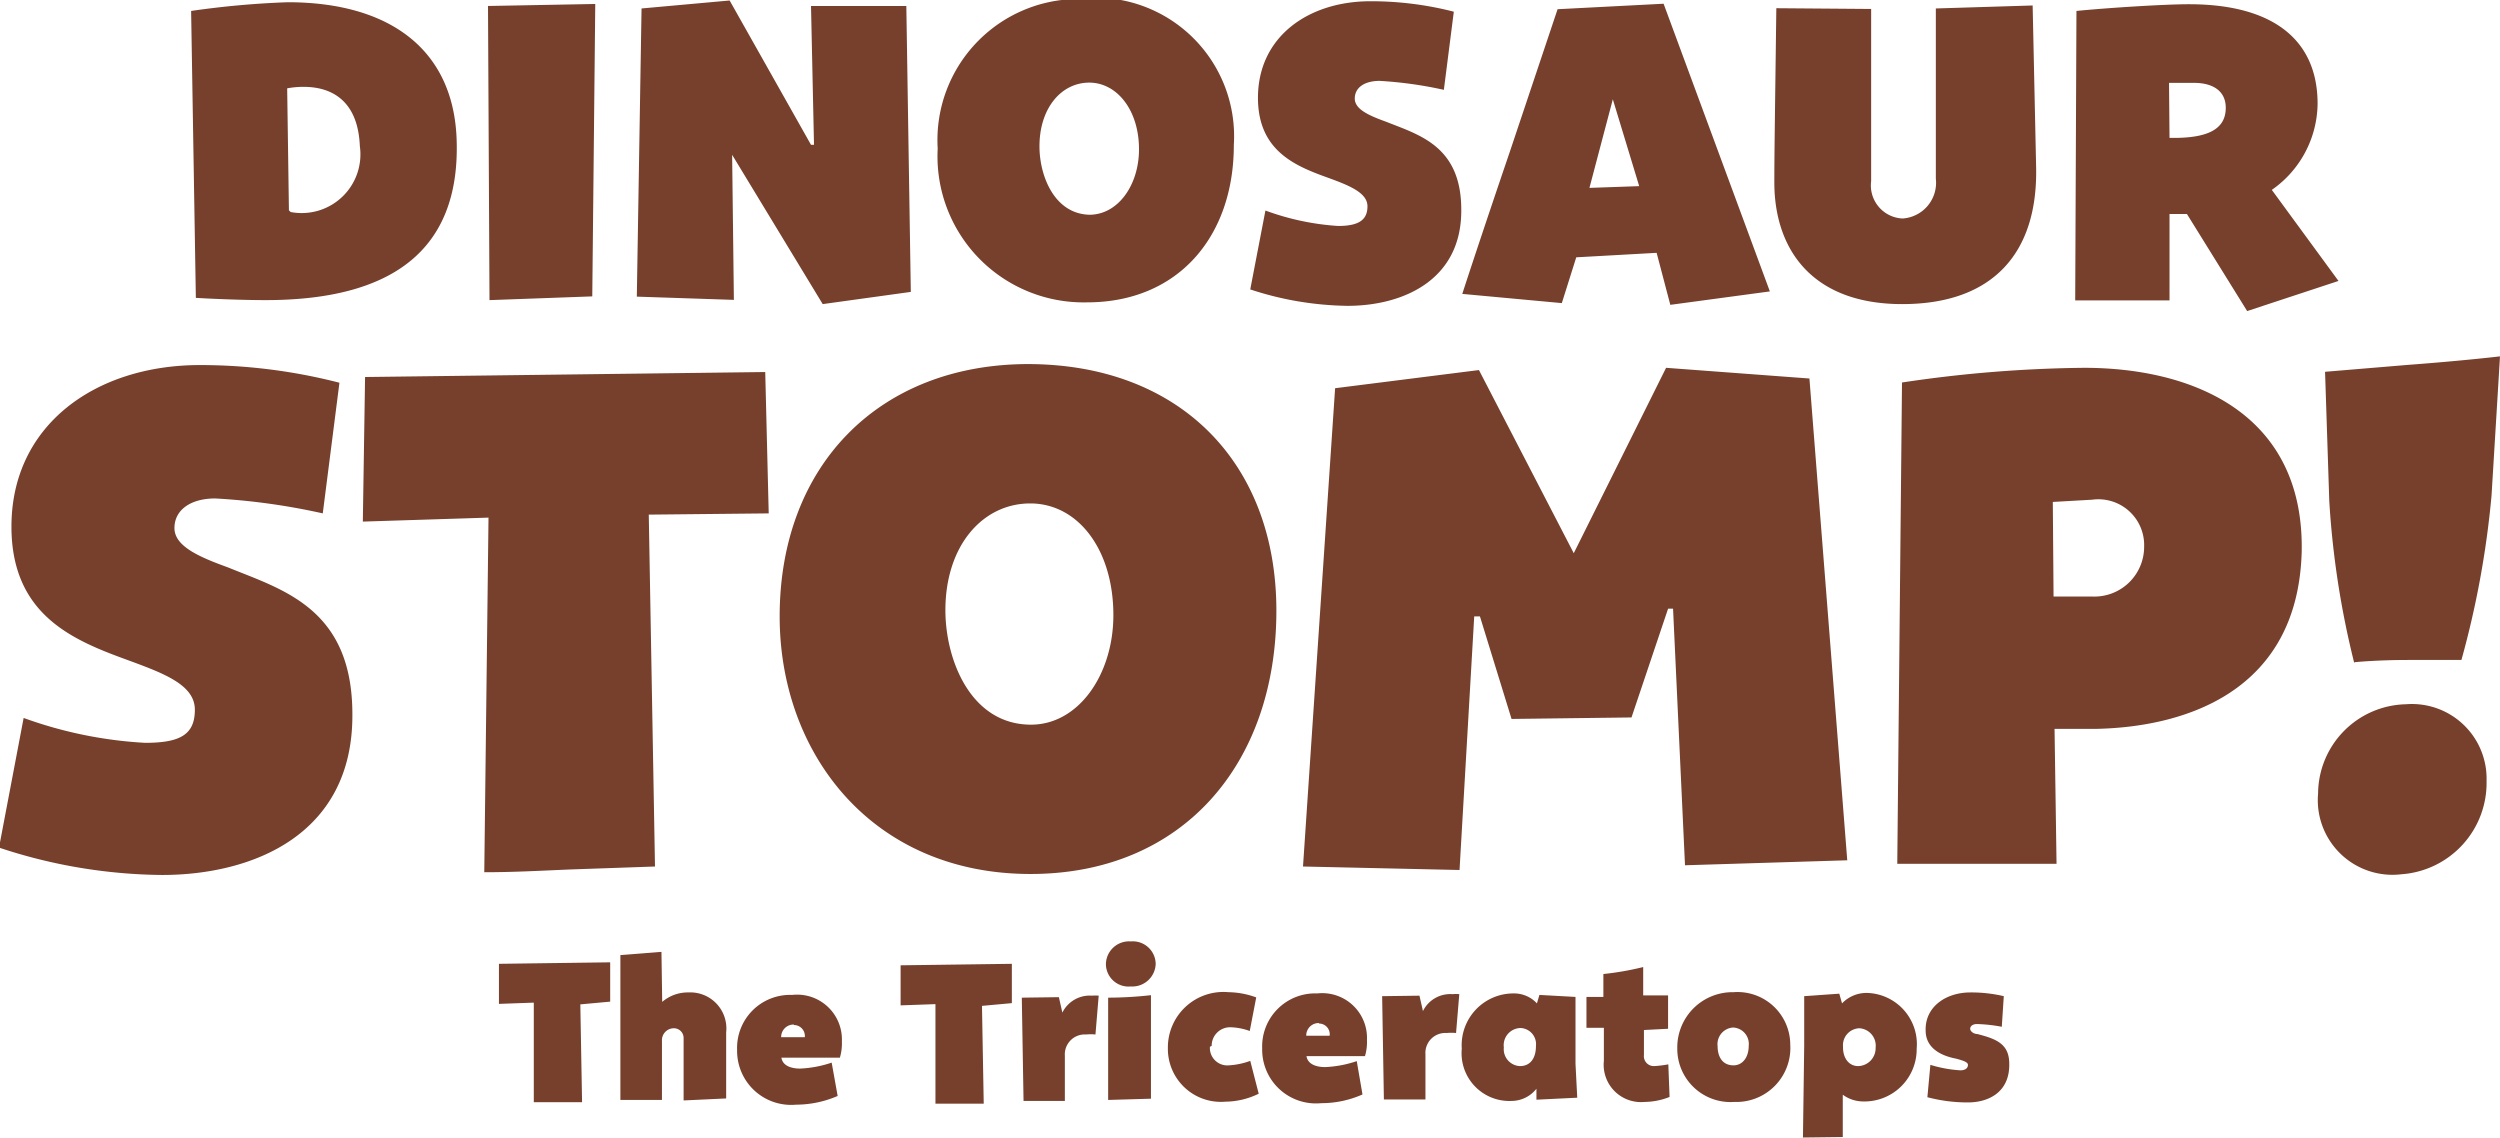
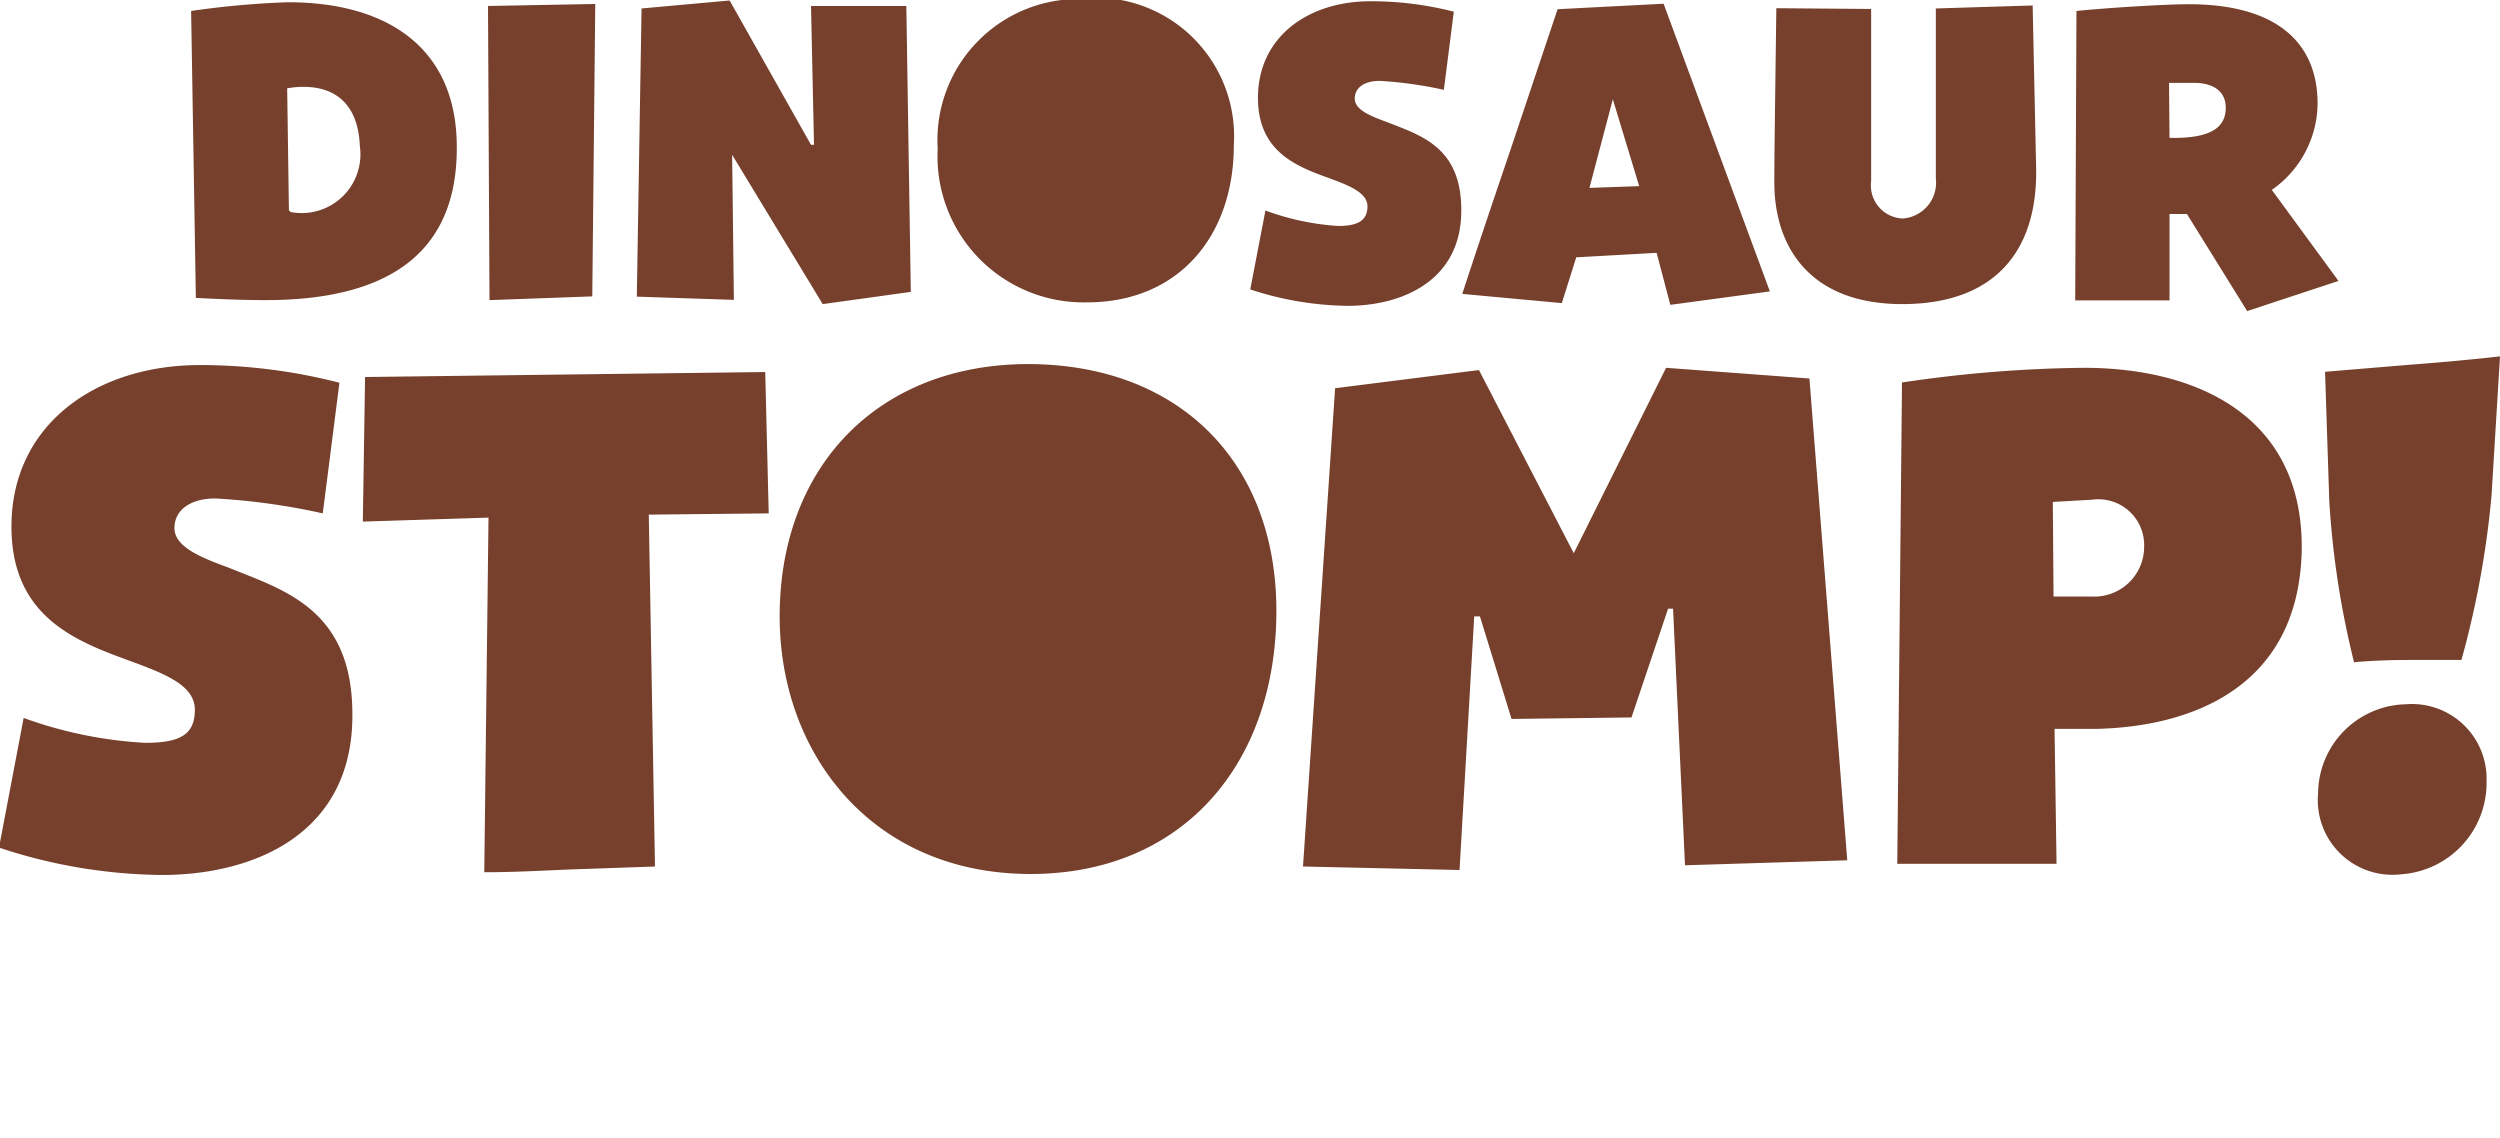
<svg xmlns="http://www.w3.org/2000/svg" viewBox="0 0 100.46 45.72">
-   <path d="M329.21,148.46a6.28,6.28,0,0,0,1.63.21c.84,0,1.68-.42,1.66-1.55,0-.8-.51-1-1.29-1.2-.13,0-.28-.1-.28-.21s.11-.19.27-.19a6.27,6.27,0,0,1,1,.11l.08-1.23a5.74,5.74,0,0,0-1.34-.15c-1,0-1.83.59-1.8,1.53,0,.66.54,1,1.22,1.13.25.07.48.13.48.25s-.09.22-.31.22a5.19,5.19,0,0,1-1.2-.22Zm-2.78-1.25c-.38,0-.62-.33-.61-.78a.68.68,0,0,1,.66-.74.7.7,0,0,1,.65.78.72.72,0,0,1-.7.74m-.62,2.85,0-1.7a1.39,1.39,0,0,0,.79.27,2.1,2.1,0,0,0,2.18-2.12,2.06,2.06,0,0,0-2-2.24,1.36,1.36,0,0,0-1,.42l-.11-.39-1.41.1v2l-.05,3.68Zm-4.39-2.88c-.47,0-.64-.38-.64-.77a.67.67,0,0,1,.62-.75.66.66,0,0,1,.63.74c0,.46-.25.78-.61.78m0-2.94a2.22,2.22,0,0,0-2.26,2.25,2.14,2.14,0,0,0,2.29,2.16,2.17,2.17,0,0,0,2.25-2.3,2.12,2.12,0,0,0-2.28-2.11m-2.63,1.47,0-1.34h-1v-1.14a11.66,11.66,0,0,1-1.6.28v.92l-.68,0,0,1.24h.7V147a1.5,1.5,0,0,0,1.64,1.65,2.78,2.78,0,0,0,1-.2l-.05-1.31a4.46,4.46,0,0,1-.57.07.4.4,0,0,1-.41-.45c0-.36,0-.69,0-1Zm-5.95,1.5a.68.68,0,0,1-.65-.75.69.69,0,0,1,.68-.78.65.65,0,0,1,.61.73c0,.5-.24.8-.64.8m2.3,1.27-.07-1.36v-2.69l-1.45-.08-.1.34a1.25,1.25,0,0,0-.92-.4,2.08,2.08,0,0,0-2.1,2.22,1.92,1.92,0,0,0,2,2.1,1.28,1.28,0,0,0,1-.49l0,.44Zm-7.84-4.08.07,4.15,1.67,0,0-1.82a.8.8,0,0,1,.85-.85,2,2,0,0,1,.38,0l.13-1.56a1.27,1.27,0,0,0-.27,0,1.22,1.22,0,0,0-1.19.68l-.14-.62Zm-2.54,1.1a.43.43,0,0,1,.43.49l-.94,0a.5.5,0,0,1,.51-.51m1.52,1.53a4.52,4.52,0,0,1-1.27.24c-.35,0-.7-.11-.75-.44l2.35,0h0a2,2,0,0,0,.08-.65,1.8,1.8,0,0,0-2-1.87,2.13,2.13,0,0,0-2.21,2.21,2.16,2.16,0,0,0,2.37,2.2,4.08,4.08,0,0,0,1.66-.35Zm-5.83-.61a.74.74,0,0,1,.77-.75,2.42,2.42,0,0,1,.76.15l.26-1.35a3.36,3.36,0,0,0-1.12-.21,2.23,2.23,0,0,0-2.43,2.25,2.13,2.13,0,0,0,2.31,2.15,3.11,3.11,0,0,0,1.34-.32L302,147a3,3,0,0,1-.86.18.7.7,0,0,1-.76-.75m-4.18-3.3a.91.91,0,0,0,1,.88.94.94,0,0,0,1-.91.92.92,0,0,0-1-.9.93.93,0,0,0-1,.93m.09,1.33,0,4.11,1.72-.05,0-4.16a15.64,15.64,0,0,1-1.78.1m-3.41,0,.07,4.15,1.66,0,0-1.82a.8.8,0,0,1,.85-.85,2,2,0,0,1,.38,0l.13-1.56a1.25,1.25,0,0,0-.26,0,1.23,1.23,0,0,0-1.2.68l-.14-.62Zm-.4.22,0-1.58-4.47.06,0,1.61,1.4-.05,0,4,.94,0,1,0-.07-3.93Zm-8.76.88a.44.44,0,0,1,.44.49l-.95,0a.5.5,0,0,1,.51-.51m1.52,1.53a4.52,4.52,0,0,1-1.27.24c-.35,0-.7-.11-.75-.44l2.35,0h0a2,2,0,0,0,.08-.65,1.8,1.8,0,0,0-2-1.87,2.13,2.13,0,0,0-2.21,2.21,2.17,2.17,0,0,0,2.37,2.2,4.21,4.21,0,0,0,1.67-.35Zm-6.84-4.45-1.65.13v5.82h1.67V146.2a.48.48,0,0,1,.46-.51.39.39,0,0,1,.41.4v2.5l1.71-.08,0-2.65a1.45,1.45,0,0,0-1.52-1.61,1.58,1.58,0,0,0-1.05.38Zm-2.06,2,0-1.58-4.47.06,0,1.61,1.4-.05,0,4,.94,0,1,0-.07-3.93Z" transform="translate(-251.76 -104.37)" fill="#76402d" />
-   <path d="M344.91,136.26a3,3,0,0,0,3.36,3.24,3.68,3.68,0,0,0,3.41-3.75,3,3,0,0,0-3.24-3.08,3.61,3.61,0,0,0-3.53,3.59m1.47-5.28s.87-.09,2.17-.09,2.12,0,2.12,0a37.15,37.15,0,0,0,1.21-6.61l.34-5.59s-1.41.17-3.67.34l-3.36.28.17,5.2a35.54,35.54,0,0,0,1,6.49m-12.11-6.46,1.58-.09a1.84,1.84,0,0,1,2.09,1.89,2,2,0,0,1-2.11,2l-1.53,0Zm10,2.06c.14-5.56-4.29-7.45-8.75-7.45a52.3,52.3,0,0,0-7.31.59L328,139.08l6.4,0-.08-5.42,1.61,0c3.64-.06,8.15-1.5,8.32-7.08m-40.13,12.61,6.29.14.59-10.19.23,0,1.27,4.12,4.82-.06,1.47-4.37.2,0,.48,10.31,6.52-.2-1.52-19.36-5.76-.43L315,126.6l-3.81-7.36-5.78.73Zm-10.93-5.7c-2.42,0-3.44-2.6-3.44-4.6,0-2.6,1.5-4.29,3.41-4.29s3.34,1.84,3.34,4.49c0,2.37-1.39,4.4-3.31,4.4M293.09,119c-6,0-10,4.07-10,10.14,0,5.5,3.7,10.35,10.08,10.35,6.12,0,9.88-4.43,9.88-10.58,0-5.93-3.87-9.91-10-9.91m-10.4,6-.14-5.68-16.08.2-.09,5.81,5.05-.16-.17,14.25c1.16,0,2.26-.06,3.42-.11l3.44-.12-.25-14.14Zm-30.93,13.43a21.27,21.27,0,0,0,6.55,1.1c3.64,0,7.68-1.61,7.65-6.46,0-4.26-2.8-5-5-5.9-1.16-.42-2.15-.85-2.15-1.58s.65-1.19,1.64-1.19a26.45,26.45,0,0,1,4.32.6l.67-5.25a22.42,22.42,0,0,0-5.61-.71c-4.18,0-7.57,2.4-7.57,6.49,0,3.56,2.49,4.57,4.66,5.36,1.47.54,2.71,1,2.71,2s-.59,1.33-2,1.33a17,17,0,0,1-4.88-1Z" transform="translate(-251.76 -104.37)" fill="#76402d" />
+   <path d="M344.91,136.26a3,3,0,0,0,3.36,3.24,3.68,3.68,0,0,0,3.41-3.75,3,3,0,0,0-3.24-3.08,3.61,3.61,0,0,0-3.53,3.59m1.47-5.28s.87-.09,2.17-.09,2.12,0,2.12,0a37.15,37.15,0,0,0,1.21-6.61l.34-5.59s-1.41.17-3.67.34l-3.36.28.17,5.2a35.54,35.54,0,0,0,1,6.49m-12.11-6.46,1.58-.09a1.84,1.84,0,0,1,2.09,1.89,2,2,0,0,1-2.11,2l-1.53,0Zm10,2.06c.14-5.56-4.29-7.45-8.75-7.45a52.3,52.3,0,0,0-7.31.59L328,139.08l6.4,0-.08-5.42,1.61,0c3.64-.06,8.15-1.5,8.32-7.08m-40.13,12.61,6.29.14.59-10.19.23,0,1.27,4.12,4.82-.06,1.47-4.37.2,0,.48,10.31,6.52-.2-1.52-19.36-5.76-.43L315,126.6l-3.81-7.36-5.78.73m-10.93-5.7c-2.42,0-3.44-2.6-3.44-4.6,0-2.6,1.5-4.29,3.41-4.29s3.34,1.84,3.34,4.49c0,2.37-1.39,4.4-3.31,4.4M293.09,119c-6,0-10,4.07-10,10.14,0,5.5,3.7,10.35,10.08,10.35,6.12,0,9.88-4.43,9.88-10.58,0-5.93-3.87-9.91-10-9.91m-10.4,6-.14-5.68-16.08.2-.09,5.81,5.05-.16-.17,14.25c1.16,0,2.26-.06,3.42-.11l3.44-.12-.25-14.14Zm-30.93,13.43a21.27,21.27,0,0,0,6.55,1.1c3.64,0,7.68-1.61,7.65-6.46,0-4.26-2.8-5-5-5.9-1.16-.42-2.15-.85-2.15-1.58s.65-1.19,1.64-1.19a26.45,26.45,0,0,1,4.32.6l.67-5.25a22.42,22.42,0,0,0-5.61-.71c-4.18,0-7.57,2.4-7.57,6.49,0,3.56,2.49,4.57,4.66,5.36,1.47.54,2.71,1,2.71,2s-.59,1.33-2,1.33a17,17,0,0,1-4.88-1Z" transform="translate(-251.76 -104.37)" fill="#76402d" />
  <path d="M338.92,107.7s.56,0,1,0c.81,0,1.28.36,1.28,1,0,.86-.71,1.24-2.26,1.21Zm3.14,9.17,3.67-1.21L343.05,112a4.27,4.27,0,0,0,1.84-3.46c0-2.57-1.79-4-5.17-4-1,0-3.33.15-4.52.27l-.05,11.63,3.79,0,0-3.47.7,0ZM323.14,104.7c-.06,4.69-.08,5.87-.08,7,0,2.65,1.48,4.89,5.14,4.89s5.45-2.07,5.38-5.49l-.14-6.51-3.89.12,0,6.84a1.44,1.44,0,0,1-1.33,1.6,1.33,1.33,0,0,1-1.27-1.5l0-6.92Zm-7.51,7.22.94-3.56,1.06,3.49Zm3.25,4.7,4-.54-4.27-11.56-4.26.22-1.92,5.73c-.68,2-1.3,3.84-1.91,5.71l4,.37.58-1.84,3.23-.18ZM302,116a12.93,12.93,0,0,0,3.91.66c2.18,0,4.59-1,4.57-3.86,0-2.55-1.67-3-3-3.53-.69-.25-1.28-.5-1.28-.94s.39-.71,1-.71a16.19,16.19,0,0,1,2.58.36l.4-3.14a13.35,13.35,0,0,0-3.35-.42c-2.5,0-4.52,1.43-4.52,3.88,0,2.12,1.48,2.73,2.78,3.2.88.32,1.62.61,1.62,1.16s-.35.79-1.18.79a10.32,10.32,0,0,1-2.92-.62Zm-6.41-3c-1.45,0-2.06-1.55-2.06-2.75,0-1.55.89-2.56,2-2.56s2,1.1,2,2.68c0,1.42-.83,2.63-2,2.63m-.09-8.66a5.67,5.67,0,0,0-6,6,5.87,5.87,0,0,0,6,6.18c3.66,0,5.9-2.64,5.9-6.32a5.57,5.57,0,0,0-5.95-5.91m-7.21.32c-.66,0-1.3,0-1.94,0l-1.89,0,.12,5.58-.12,0-3.27-5.8-3.54.32-.19,11.58,3.9.13-.07-5.83,3.64,6,3.54-.49Zm-16.81,0,.06,11.82,4.13-.15.12-11.75Zm-8,8.21-.07-4.9a3.52,3.52,0,0,1,.66-.06c1.23,0,2.19.65,2.26,2.38a2.36,2.36,0,0,1-2.78,2.65Zm-3.74,3.52c.84.05,2,.09,2.8.09,5,0,7.83-1.94,7.68-6.44-.12-3.63-2.69-5.53-6.79-5.53a35.53,35.53,0,0,0-3.88.35Z" transform="translate(-251.76 -104.37)" fill="#76402d" />
</svg>